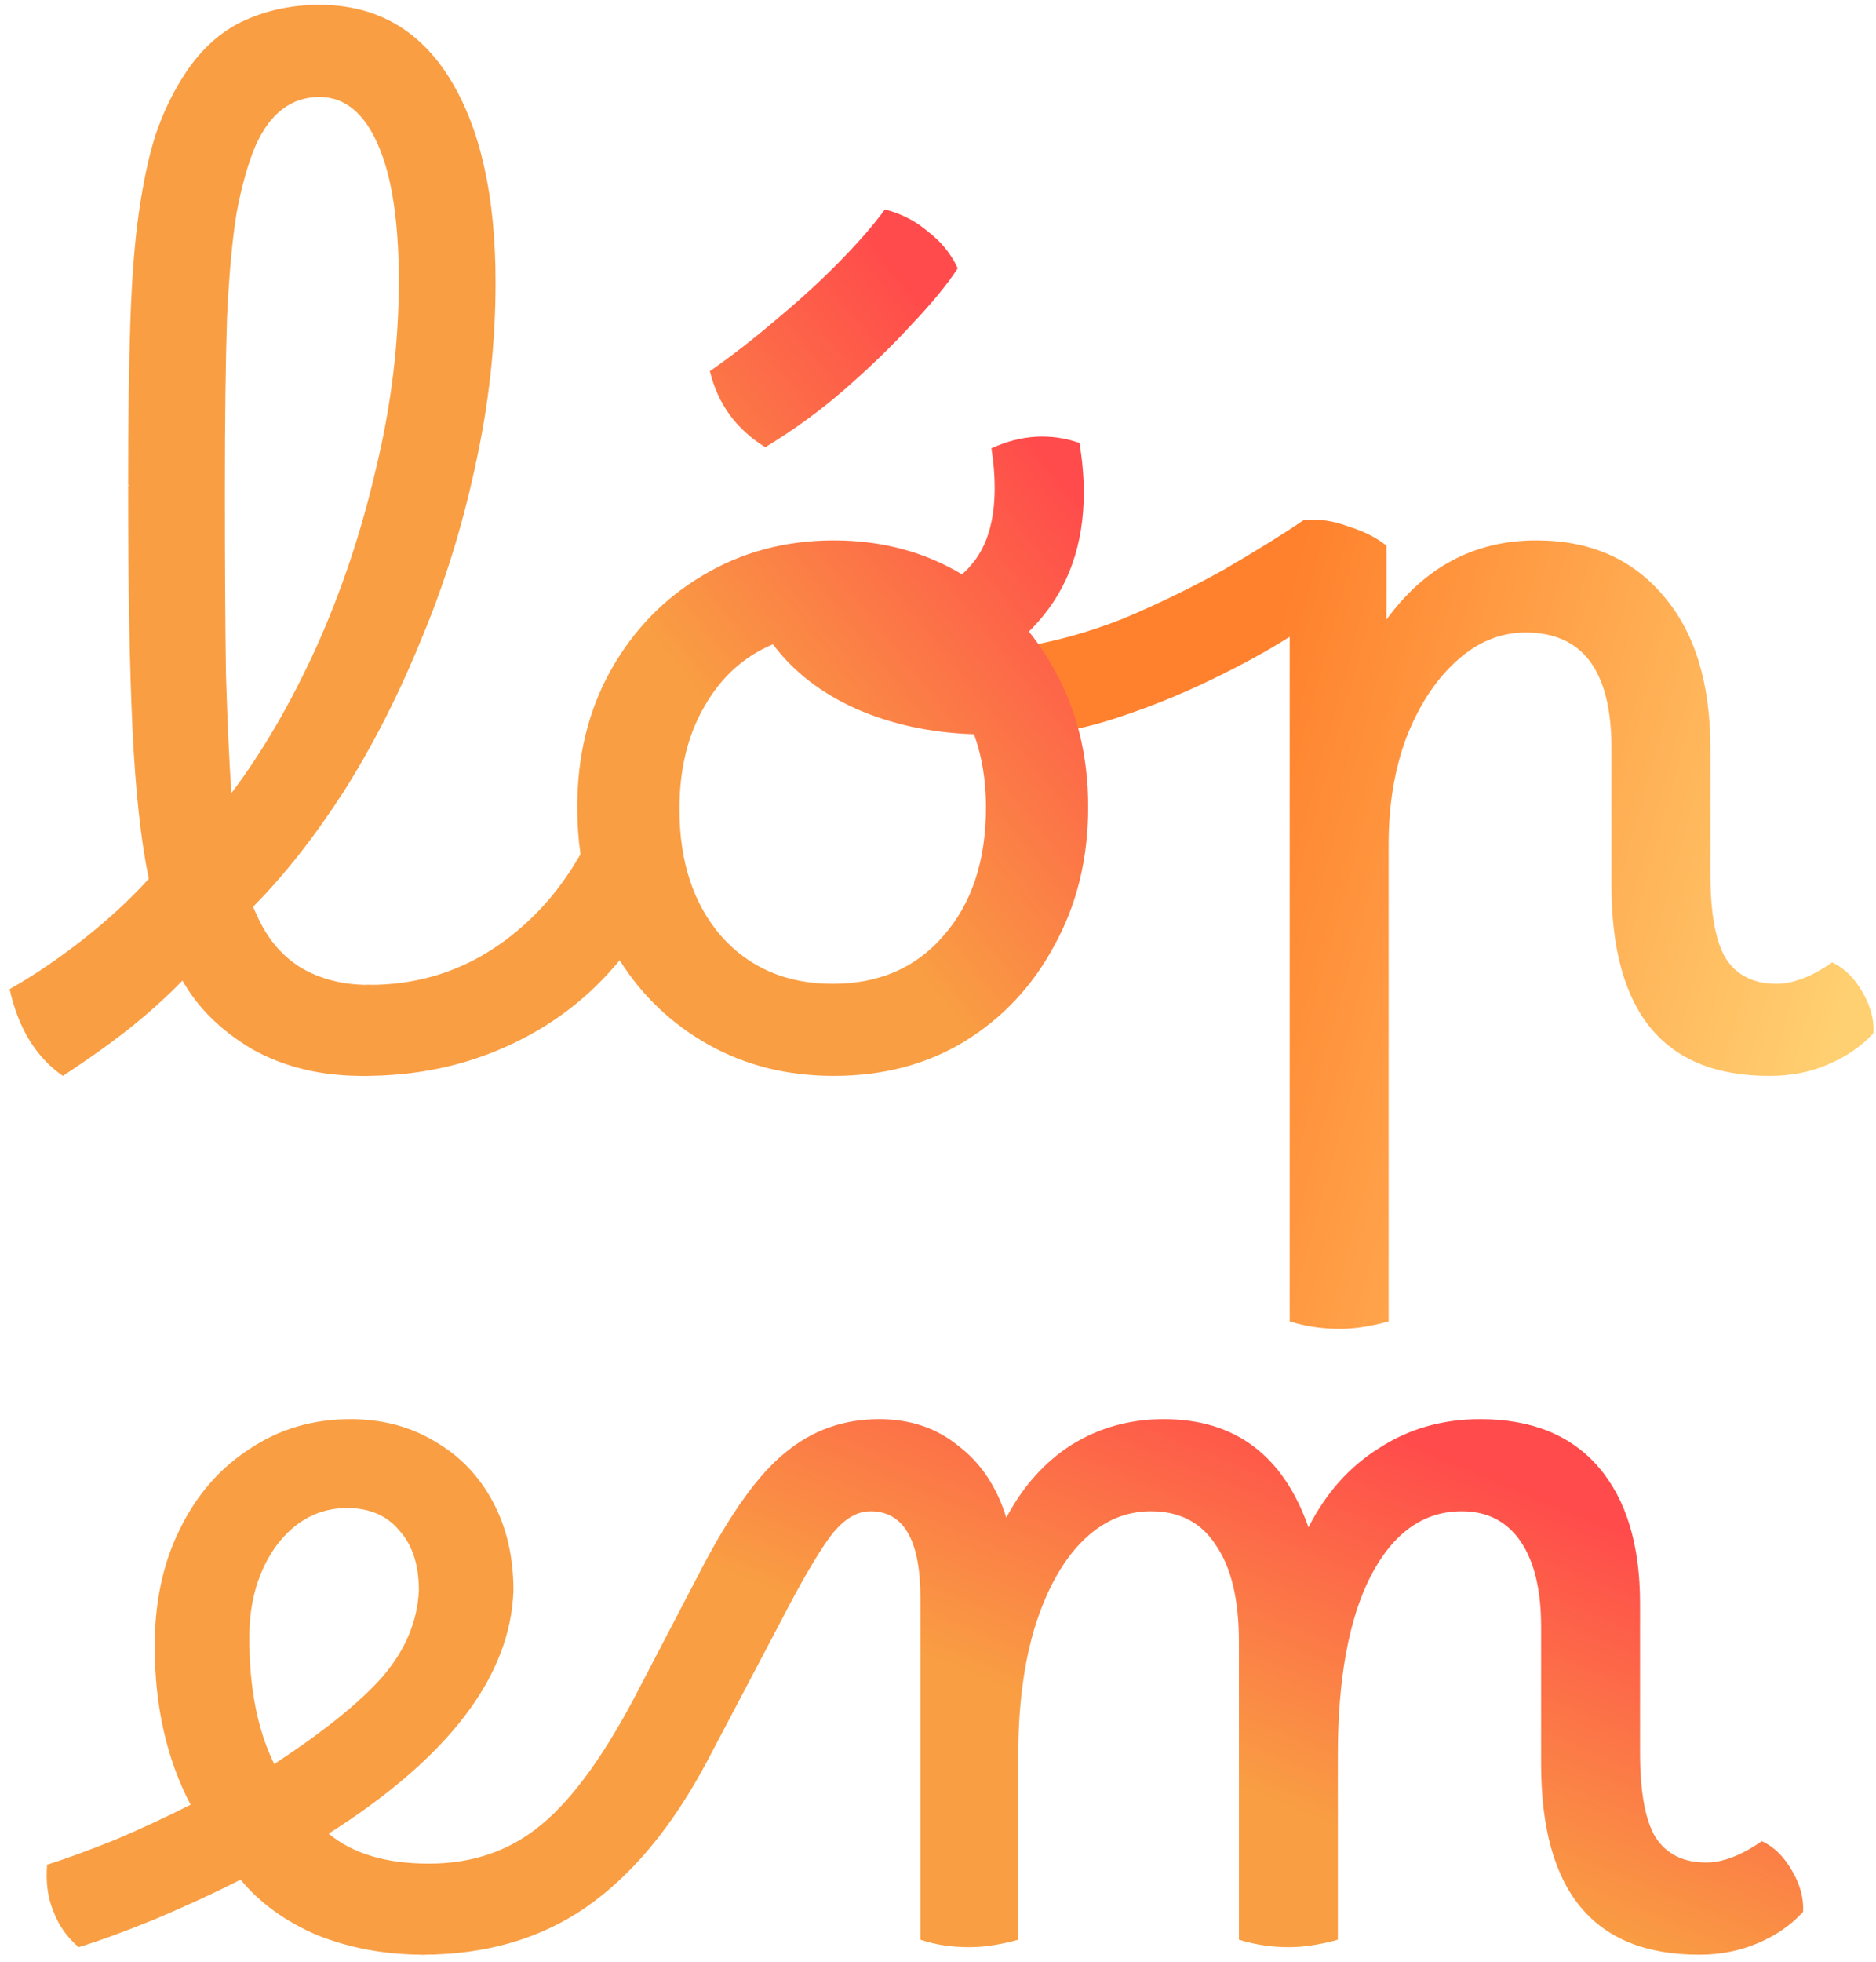
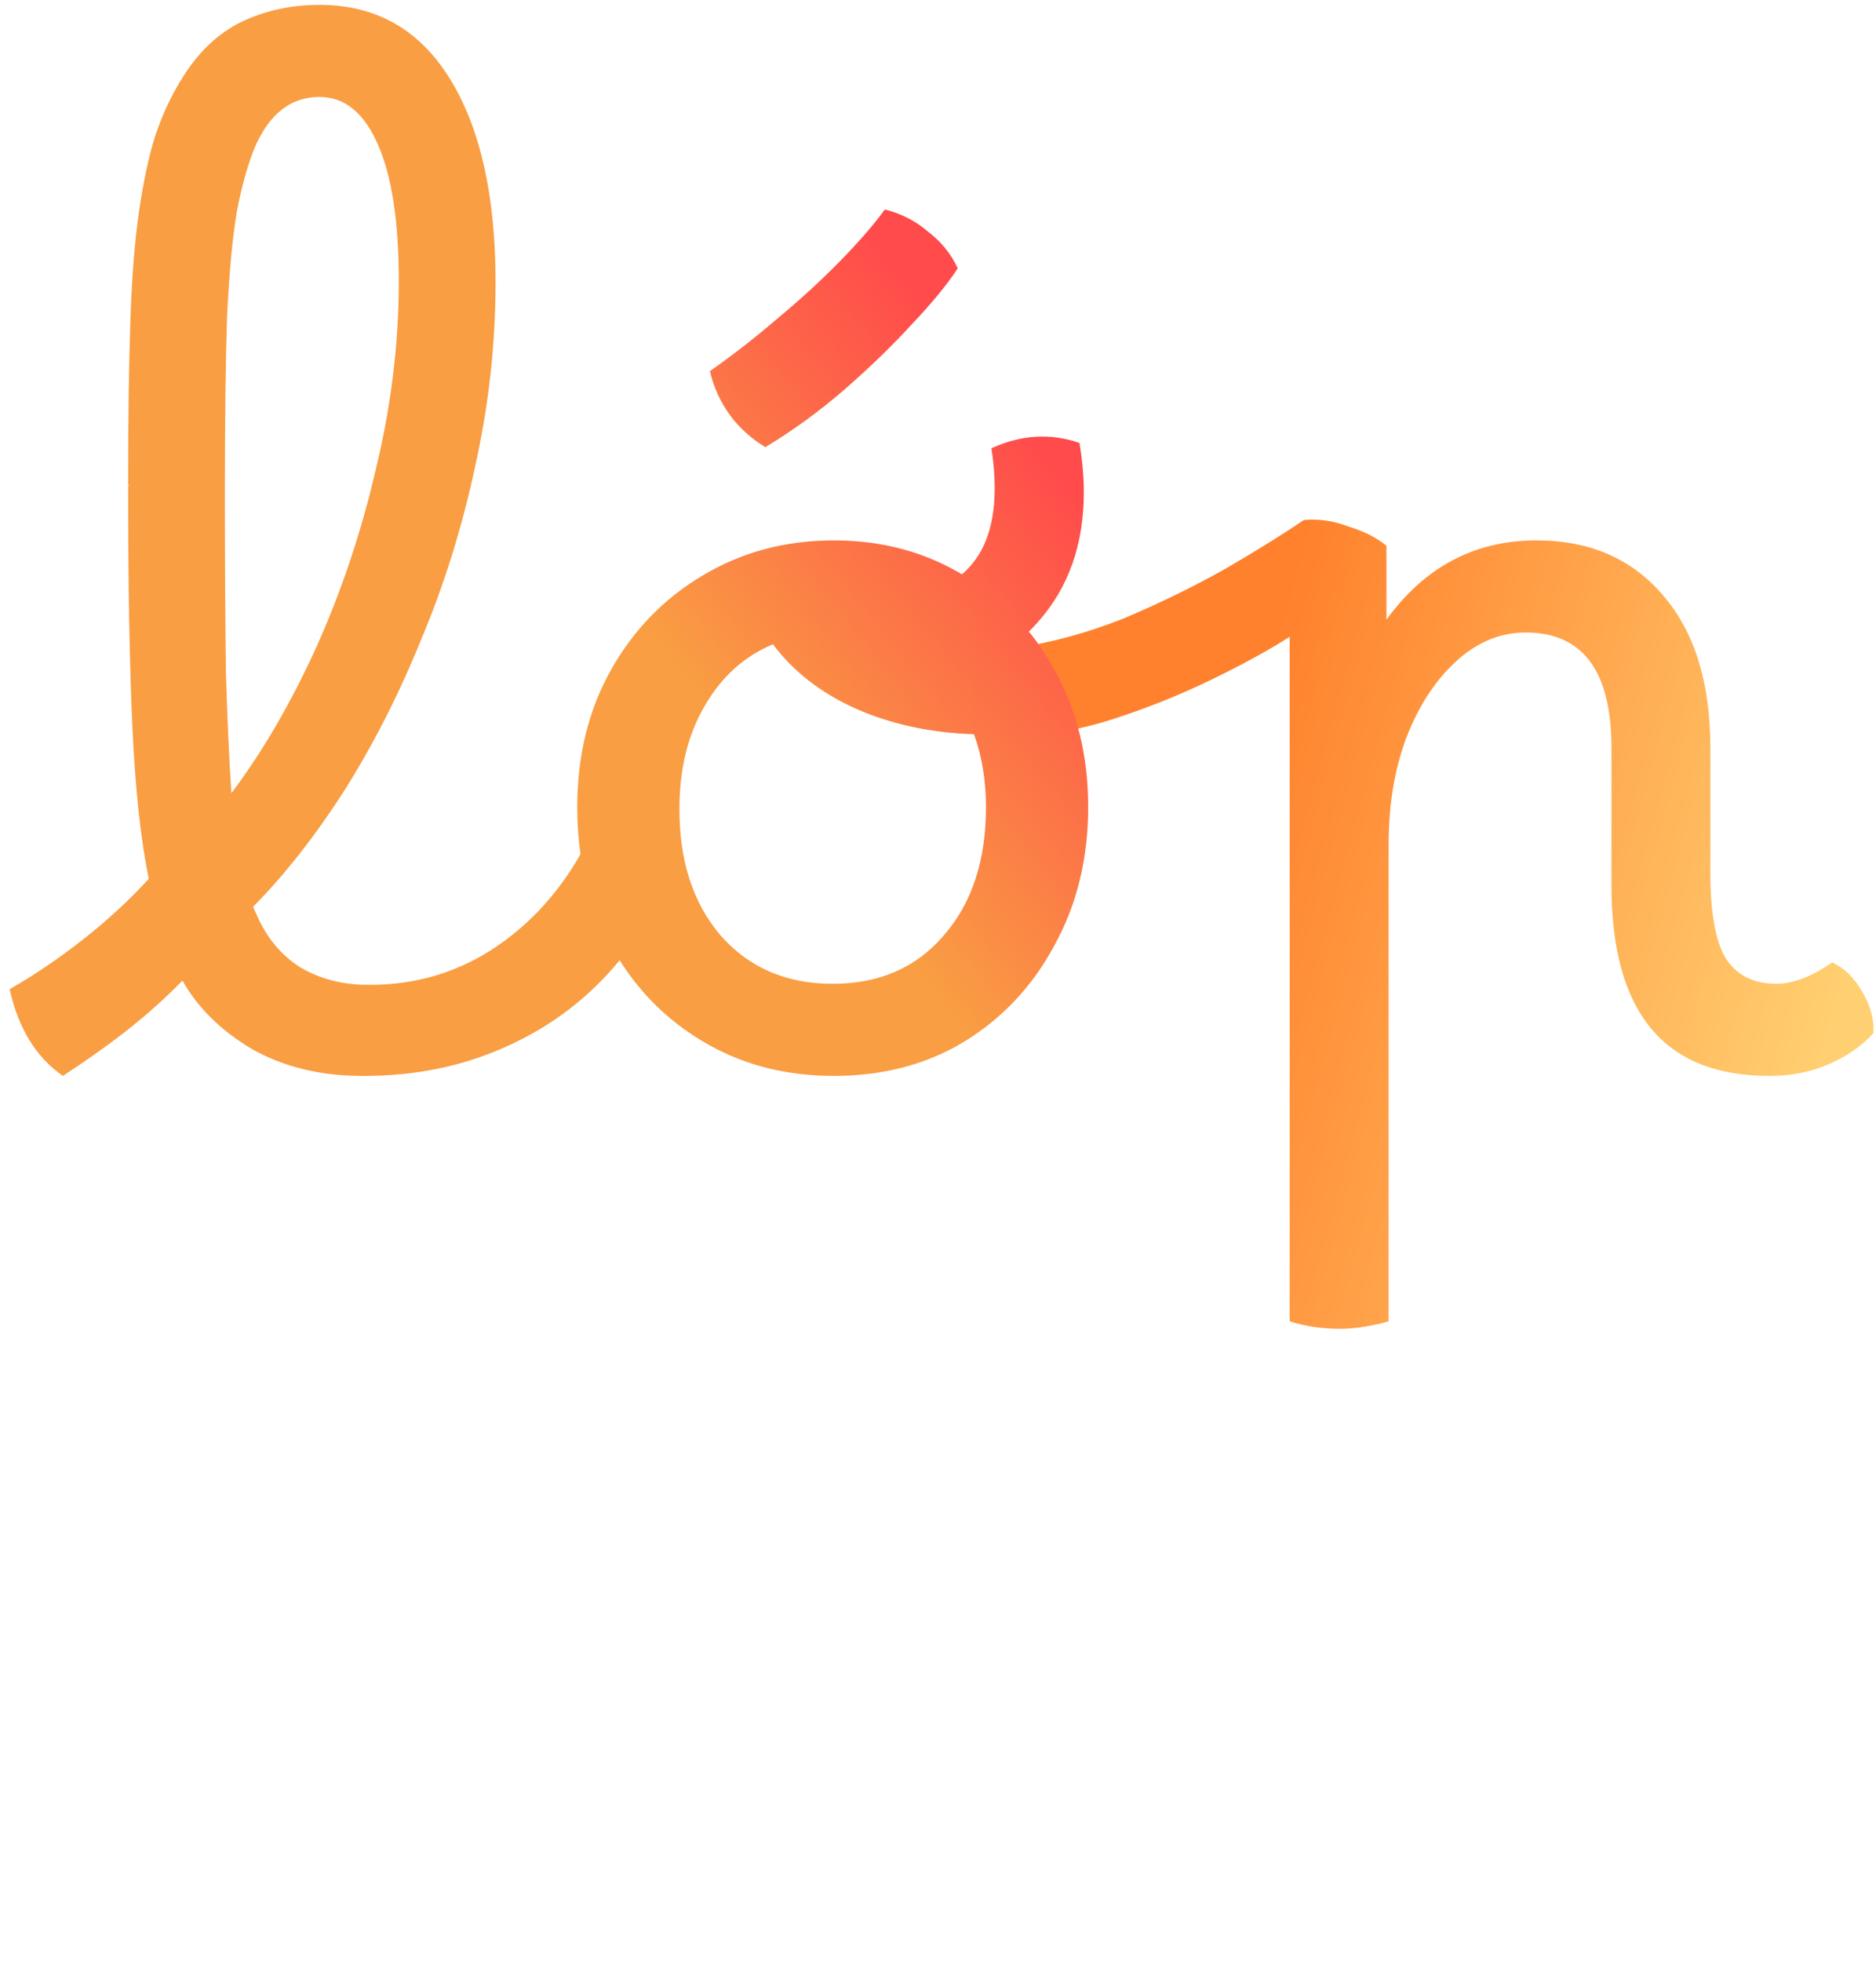
<svg xmlns="http://www.w3.org/2000/svg" width="155" height="162" viewBox="0 0 155 162" fill="none">
-   <path d="M34.912 161.401C34.133 161.401 33.505 161.047 33.026 160.34C32.547 159.632 32.307 158.719 32.307 157.598C32.307 156.419 32.606 155.505 33.205 154.857C33.744 154.208 34.493 153.884 35.451 153.884C39.103 153.884 42.217 152.793 44.791 150.612C47.426 148.43 50.12 144.657 52.875 139.291L57.904 129.652C60.359 124.935 62.695 121.692 64.91 119.923C67.126 118.096 69.7 117.182 72.634 117.182C75.209 117.182 77.394 117.919 79.191 119.393C81.047 120.808 82.364 122.783 83.143 125.318C84.52 122.724 86.316 120.719 88.531 119.304C90.807 117.889 93.352 117.182 96.166 117.182C102.034 117.182 106.016 120.159 108.111 126.114C109.548 123.284 111.494 121.103 113.949 119.57C116.404 117.978 119.189 117.182 122.302 117.182C126.553 117.182 129.817 118.508 132.092 121.161C134.367 123.815 135.505 127.559 135.505 132.393V144.686C135.505 147.929 135.924 150.258 136.762 151.673C137.661 153.088 139.068 153.795 140.984 153.795C141.642 153.795 142.361 153.648 143.139 153.353C143.918 153.058 144.726 152.616 145.564 152.027C146.582 152.498 147.42 153.324 148.079 154.503C148.738 155.623 149.037 156.743 148.977 157.864C148.019 158.925 146.792 159.78 145.295 160.428C143.798 161.077 142.181 161.401 140.445 161.401H140.355C131.673 161.401 127.332 156.154 127.332 145.659V134.339C127.332 131.273 126.763 128.915 125.625 127.264C124.488 125.613 122.871 124.787 120.775 124.787C117.602 124.787 115.087 126.586 113.231 130.182C111.434 133.72 110.536 138.643 110.536 144.952V160.163C109.938 160.34 109.279 160.487 108.56 160.605C107.842 160.723 107.153 160.782 106.495 160.782C105.058 160.782 103.68 160.576 102.363 160.163V135.577C102.363 132.098 101.734 129.445 100.477 127.618C99.279 125.731 97.483 124.787 95.088 124.787C92.933 124.787 91.016 125.642 89.34 127.352C87.723 129.003 86.436 131.361 85.478 134.427C84.58 137.434 84.131 140.942 84.131 144.952V160.163C83.532 160.34 82.873 160.487 82.155 160.605C81.436 160.723 80.748 160.782 80.089 160.782C78.592 160.782 77.245 160.576 76.047 160.163V131.951C76.047 127.175 74.67 124.787 71.916 124.787C70.718 124.787 69.581 125.524 68.503 126.998C67.485 128.413 66.197 130.624 64.641 133.631L58.443 145.394C55.569 150.818 52.216 154.857 48.384 157.51C44.612 160.104 40.121 161.401 34.912 161.401Z" fill="url(#paint0_linear_11_337)" />
-   <path d="M3.891 153.972C5.388 153.501 7.244 152.823 9.459 151.938C11.675 150.995 13.771 150.022 15.746 149.02C13.771 145.246 12.783 140.883 12.783 135.931C12.783 132.275 13.471 129.062 14.848 126.291C16.226 123.461 18.142 121.25 20.597 119.658C23.052 118.007 25.836 117.182 28.949 117.182C31.584 117.182 33.919 117.801 35.955 119.039C37.991 120.218 39.578 121.869 40.715 123.992C41.853 126.114 42.422 128.561 42.422 131.332C42.182 138.407 37.093 145.099 27.153 151.408C29.129 153.058 31.883 153.884 35.416 153.884C36.254 153.884 36.913 154.238 37.392 154.945C37.871 155.653 38.111 156.596 38.111 157.775C38.111 158.895 37.841 159.78 37.302 160.428C36.763 161.077 35.985 161.401 34.967 161.401C31.853 161.401 28.949 160.871 26.255 159.809C23.62 158.689 21.495 157.156 19.878 155.211C17.663 156.331 15.297 157.421 12.783 158.483C10.328 159.485 8.232 160.252 6.496 160.782C5.538 159.957 4.849 158.984 4.43 157.864C3.951 156.743 3.771 155.446 3.891 153.972ZM20.597 135.223C20.597 139.409 21.285 142.888 22.662 145.659C26.794 142.947 29.788 140.53 31.644 138.407C33.5 136.226 34.488 133.867 34.608 131.332C34.608 129.209 34.069 127.559 32.991 126.379C31.973 125.141 30.536 124.522 28.68 124.522C26.345 124.522 24.399 125.554 22.842 127.618C21.345 129.681 20.597 132.216 20.597 135.223Z" fill="#F99E43" />
  <path d="M110.69 109.723C109.253 109.723 107.876 109.517 106.558 109.104V52.58C104.702 53.76 102.487 54.968 99.912 56.206C97.337 57.444 94.673 58.506 91.918 59.39C89.164 60.275 86.559 60.717 84.105 60.717C83.206 60.717 82.488 60.363 81.949 59.655C81.41 58.889 81.141 57.946 81.141 56.825C81.141 55.587 81.41 54.762 81.949 54.349C82.488 53.877 83.206 53.583 84.105 53.465C86.919 53.052 89.823 52.256 92.817 51.077C95.751 49.839 98.535 48.483 101.169 47.009C103.804 45.476 105.99 44.12 107.726 42.94C108.923 42.822 110.151 42.999 111.408 43.471C112.726 43.884 113.774 44.414 114.552 45.063V51.165C117.725 46.802 121.857 44.621 126.946 44.621C131.377 44.621 134.88 46.154 137.455 49.22C140.03 52.227 141.317 56.413 141.317 61.778V72.125C141.317 75.368 141.736 77.697 142.574 79.112C143.472 80.527 144.88 81.235 146.796 81.235C147.454 81.235 148.173 81.087 148.951 80.792C149.73 80.498 150.538 80.055 151.376 79.466C152.394 79.938 153.232 80.763 153.891 81.942C154.55 83.062 154.849 84.183 154.789 85.303C153.831 86.364 152.604 87.219 151.107 87.868C149.61 88.516 147.993 88.84 146.257 88.84H146.167C137.485 88.84 133.144 83.593 133.144 73.098V61.778C133.144 55.41 130.779 52.227 126.048 52.227C123.953 52.227 122.037 53.023 120.3 54.614C118.564 56.206 117.187 58.329 116.169 60.982C115.211 63.576 114.732 66.495 114.732 69.737V109.104C114.133 109.281 113.474 109.428 112.756 109.546C112.037 109.664 111.349 109.723 110.69 109.723Z" fill="url(#paint1_linear_11_337)" />
  <path d="M30.09 88.84C29.252 88.84 28.593 88.487 28.114 87.779C27.575 87.072 27.306 86.158 27.306 85.037C27.306 83.858 27.605 82.944 28.204 82.296C28.803 81.647 29.581 81.323 30.539 81.323C34.191 81.323 37.515 80.38 40.508 78.493C43.562 76.547 46.047 73.894 47.963 70.533C47.784 69.295 47.694 67.998 47.694 66.642C47.694 62.397 48.622 58.624 50.478 55.322C52.334 52.02 54.849 49.426 58.023 47.539C61.256 45.594 64.878 44.621 68.89 44.621C72.902 44.621 76.495 45.594 79.668 47.539C82.841 49.426 85.326 52.02 87.123 55.322C88.979 58.624 89.907 62.397 89.907 66.642C89.907 70.887 88.979 74.69 87.123 78.051C85.326 81.412 82.841 84.065 79.668 86.01C76.554 87.897 72.962 88.84 68.89 88.84C65.058 88.84 61.615 87.985 58.561 86.276C55.508 84.566 53.053 82.237 51.197 79.289C48.682 82.355 45.598 84.713 41.946 86.364C38.353 88.015 34.401 88.84 30.09 88.84ZM68.8 81.235C72.632 81.235 75.686 79.908 77.962 77.255C80.297 74.602 81.464 71.064 81.464 66.642C81.464 64.461 81.135 62.456 80.476 60.628C76.884 60.51 73.62 59.803 70.686 58.506C67.812 57.209 65.537 55.44 63.861 53.199C61.465 54.202 59.579 55.911 58.202 58.329C56.825 60.687 56.136 63.517 56.136 66.819C56.136 71.123 57.274 74.602 59.549 77.255C61.885 79.908 64.968 81.235 68.8 81.235ZM75.537 48.689C77.632 48.689 79.249 47.952 80.386 46.478C81.584 45.004 82.183 42.94 82.183 40.287C82.183 39.226 82.093 38.135 81.913 37.015C84.368 35.895 86.793 35.747 89.188 36.573C89.308 37.28 89.398 37.988 89.458 38.695C89.518 39.344 89.548 39.992 89.548 40.641C89.548 44.945 88.29 48.512 85.775 51.342C83.32 54.172 79.907 55.823 75.537 56.295V48.689ZM63.232 36.927C60.837 35.453 59.31 33.359 58.651 30.647C60.507 29.35 62.364 27.906 64.22 26.314C66.136 24.722 67.872 23.13 69.429 21.538C70.986 19.946 72.213 18.531 73.112 17.293C74.489 17.647 75.686 18.266 76.704 19.15C77.782 19.976 78.59 20.978 79.129 22.157C78.291 23.454 77.033 24.987 75.357 26.756C73.74 28.525 71.884 30.323 69.788 32.151C67.752 33.92 65.567 35.512 63.232 36.927Z" fill="url(#paint2_linear_11_337)" />
  <path d="M5.198 88.84C2.982 87.307 1.515 84.919 0.797 81.677C2.773 80.556 4.778 79.201 6.814 77.609C8.85 76.017 10.676 74.336 12.293 72.567C11.634 69.384 11.185 65.257 10.946 60.186C10.706 55.116 10.586 48.424 10.586 40.11H10.676L10.586 40.022C10.586 34.775 10.646 30.323 10.766 26.668C10.886 23.012 11.125 19.946 11.485 17.47C11.844 14.994 12.293 12.901 12.832 11.191C13.431 9.422 14.179 7.83 15.077 6.415C16.395 4.293 18.011 2.76 19.927 1.816C21.903 0.873 24.059 0.401 26.394 0.401C31.064 0.401 34.657 2.435 37.172 6.504C39.687 10.572 40.944 16.173 40.944 23.307C40.944 28.436 40.375 33.536 39.238 38.607C38.16 43.618 36.663 48.394 34.747 52.934C32.891 57.474 30.765 61.631 28.37 65.404C25.975 69.118 23.49 72.273 20.915 74.867C20.975 75.044 21.065 75.25 21.185 75.486C22.023 77.432 23.25 78.906 24.867 79.908C26.484 80.851 28.34 81.323 30.436 81.323C31.274 81.323 31.933 81.677 32.412 82.384C32.95 83.033 33.22 83.947 33.22 85.126C33.22 87.602 32.112 88.84 29.897 88.84C26.484 88.84 23.46 88.103 20.826 86.629C18.251 85.096 16.335 83.21 15.077 80.969C13.82 82.266 12.383 83.564 10.766 84.861C9.209 86.099 7.353 87.425 5.198 88.84ZM18.58 40.553C18.58 46.625 18.61 51.666 18.67 55.676C18.79 59.626 18.939 62.898 19.119 65.492C21.694 62.073 24.029 58.063 26.125 53.465C28.22 48.807 29.867 43.884 31.064 38.695C32.322 33.507 32.95 28.348 32.95 23.218C32.95 18.325 32.382 14.581 31.244 11.987C30.106 9.334 28.49 8.007 26.394 8.007C24.059 8.007 22.292 9.363 21.095 12.075C20.496 13.49 19.987 15.289 19.568 17.47C19.209 19.593 18.939 22.482 18.76 26.137C18.64 29.793 18.58 34.598 18.58 40.553Z" fill="#F99E43" />
  <defs>
    <linearGradient id="paint0_linear_11_337" x1="48.621" y1="158.033" x2="72.722" y2="100.456" gradientUnits="userSpaceOnUse">
      <stop offset="0.488" stop-color="#F99E43" />
      <stop offset="1" stop-color="#FF4B4B" />
    </linearGradient>
    <linearGradient id="paint1_linear_11_337" x1="101.523" y1="66.419" x2="153.118" y2="80.68" gradientUnits="userSpaceOnUse">
      <stop stop-color="#FF812D" />
      <stop offset="1" stop-color="#FFD071" />
    </linearGradient>
    <linearGradient id="paint2_linear_11_337" x1="36.059" y1="83.391" x2="89.347" y2="41.176" gradientUnits="userSpaceOnUse">
      <stop offset="0.488" stop-color="#F99E43" />
      <stop offset="1" stop-color="#FF4B4B" />
    </linearGradient>
  </defs>
</svg>